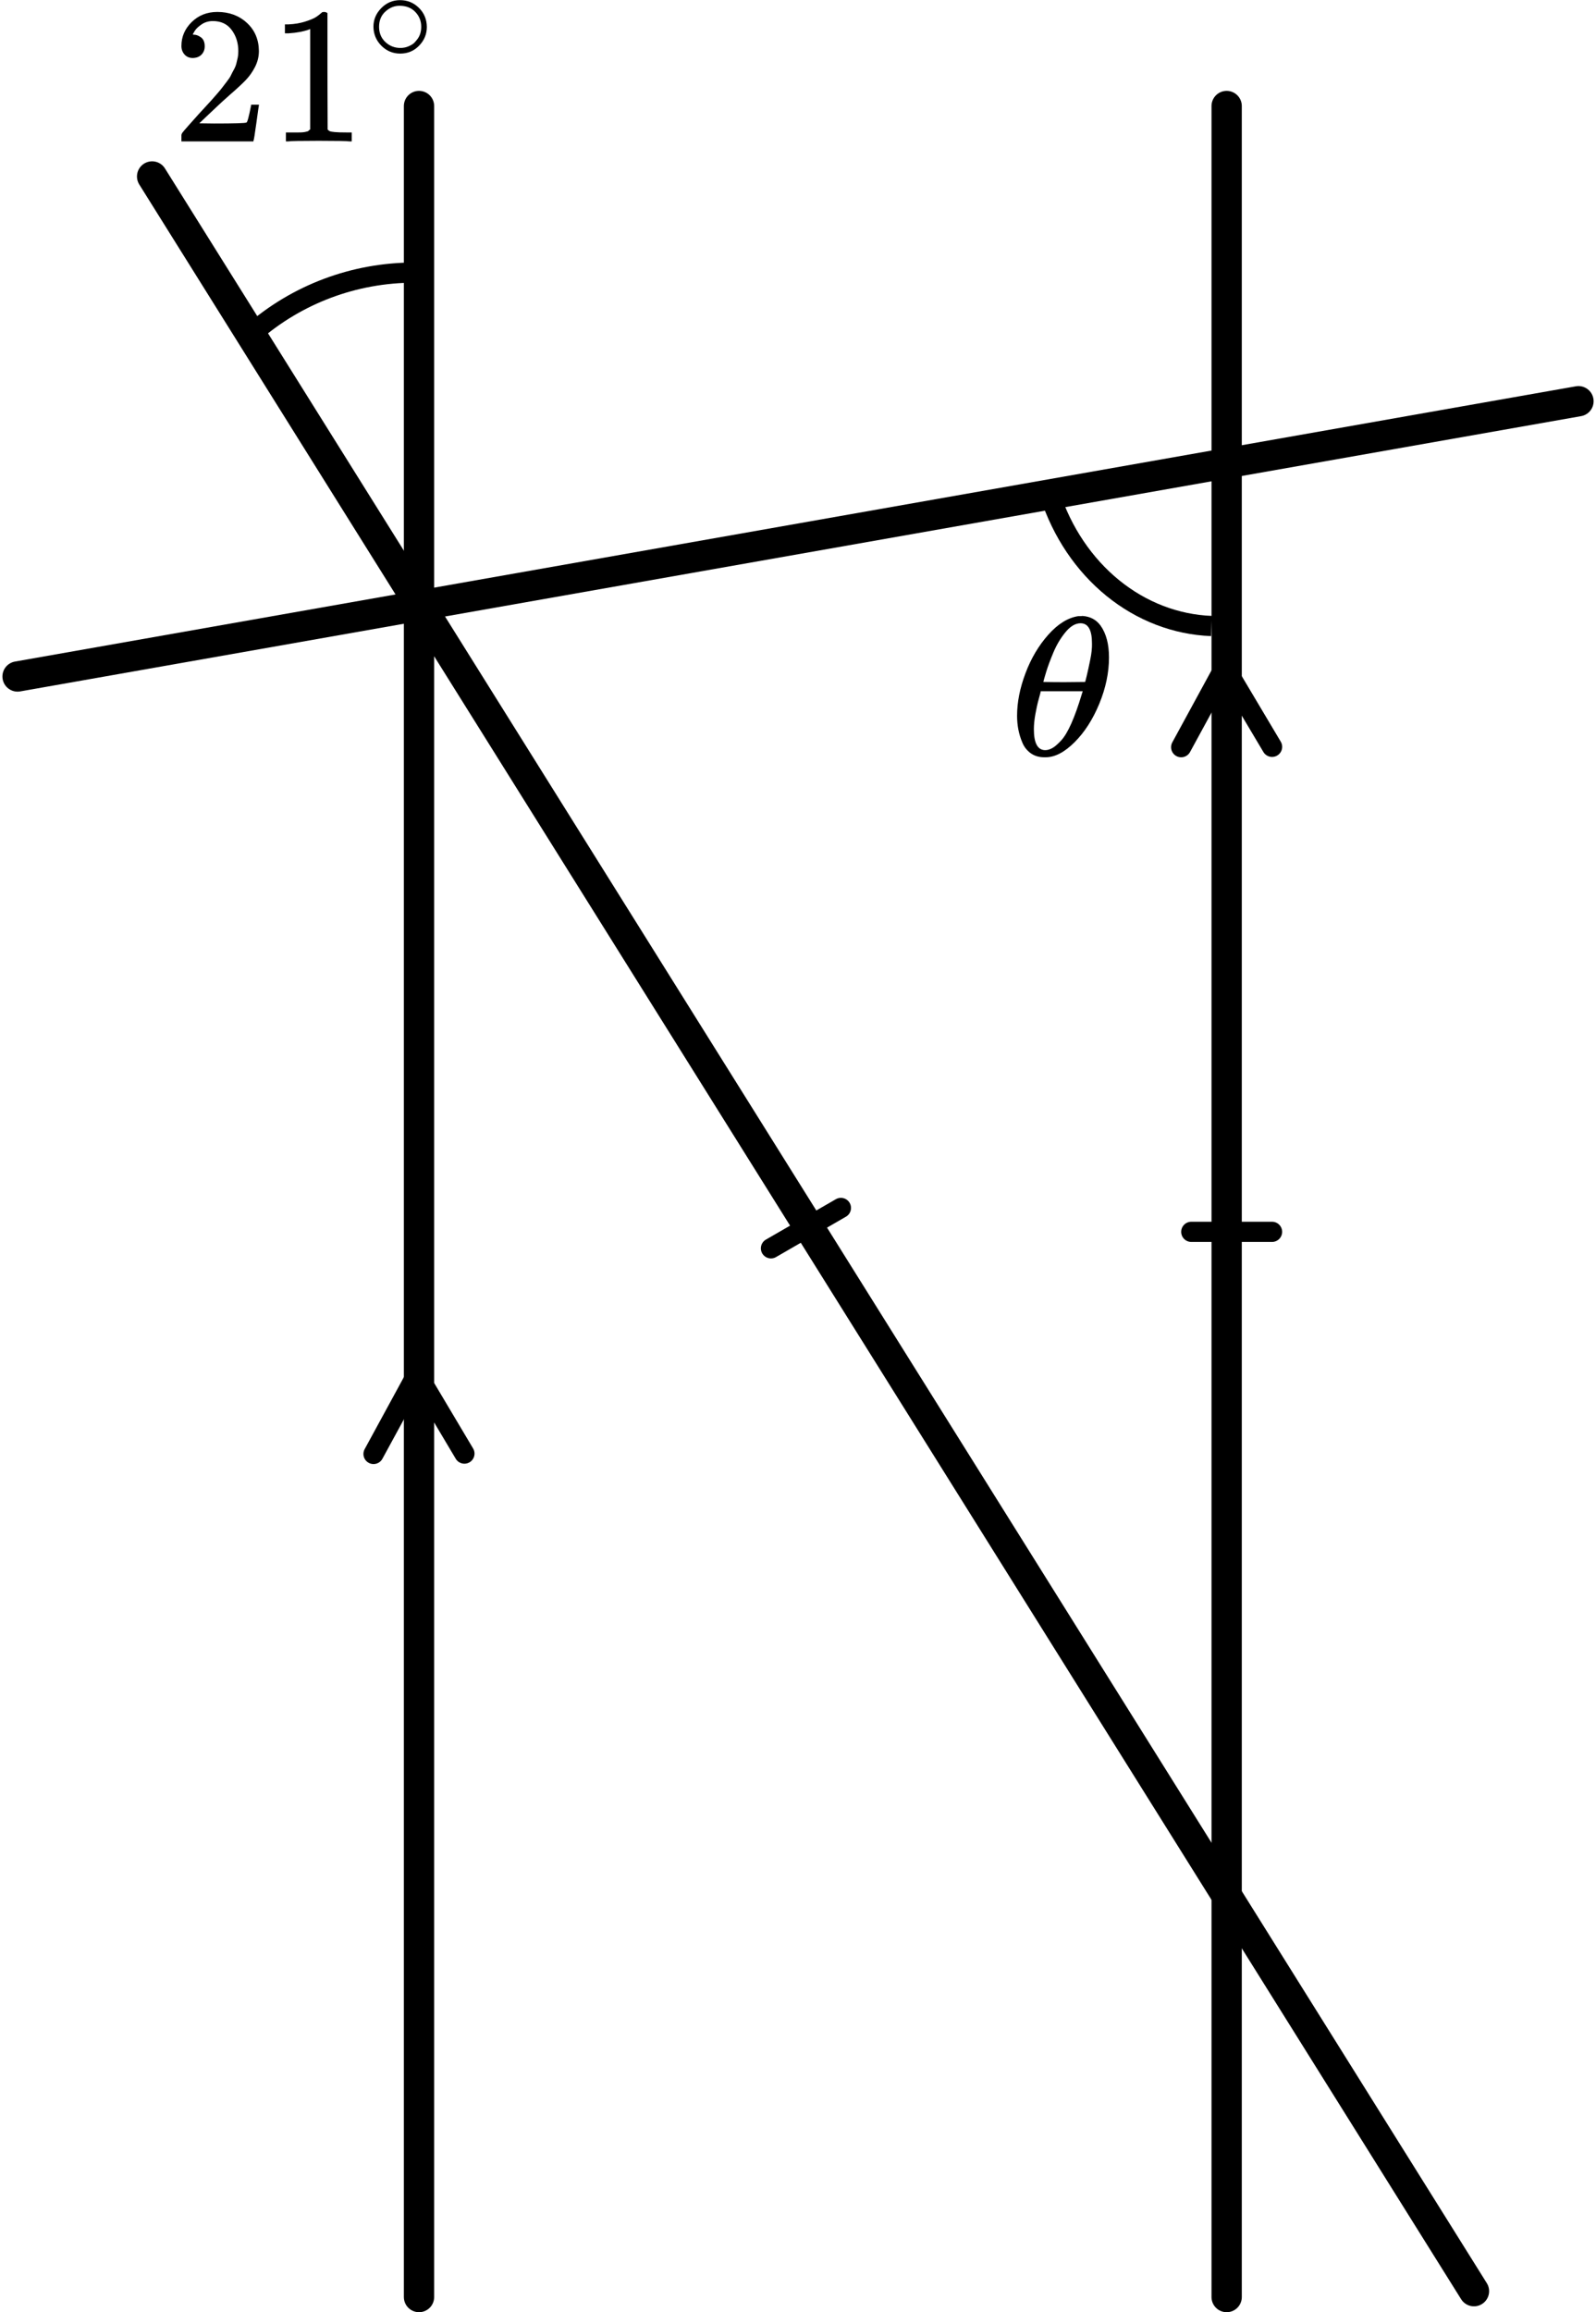
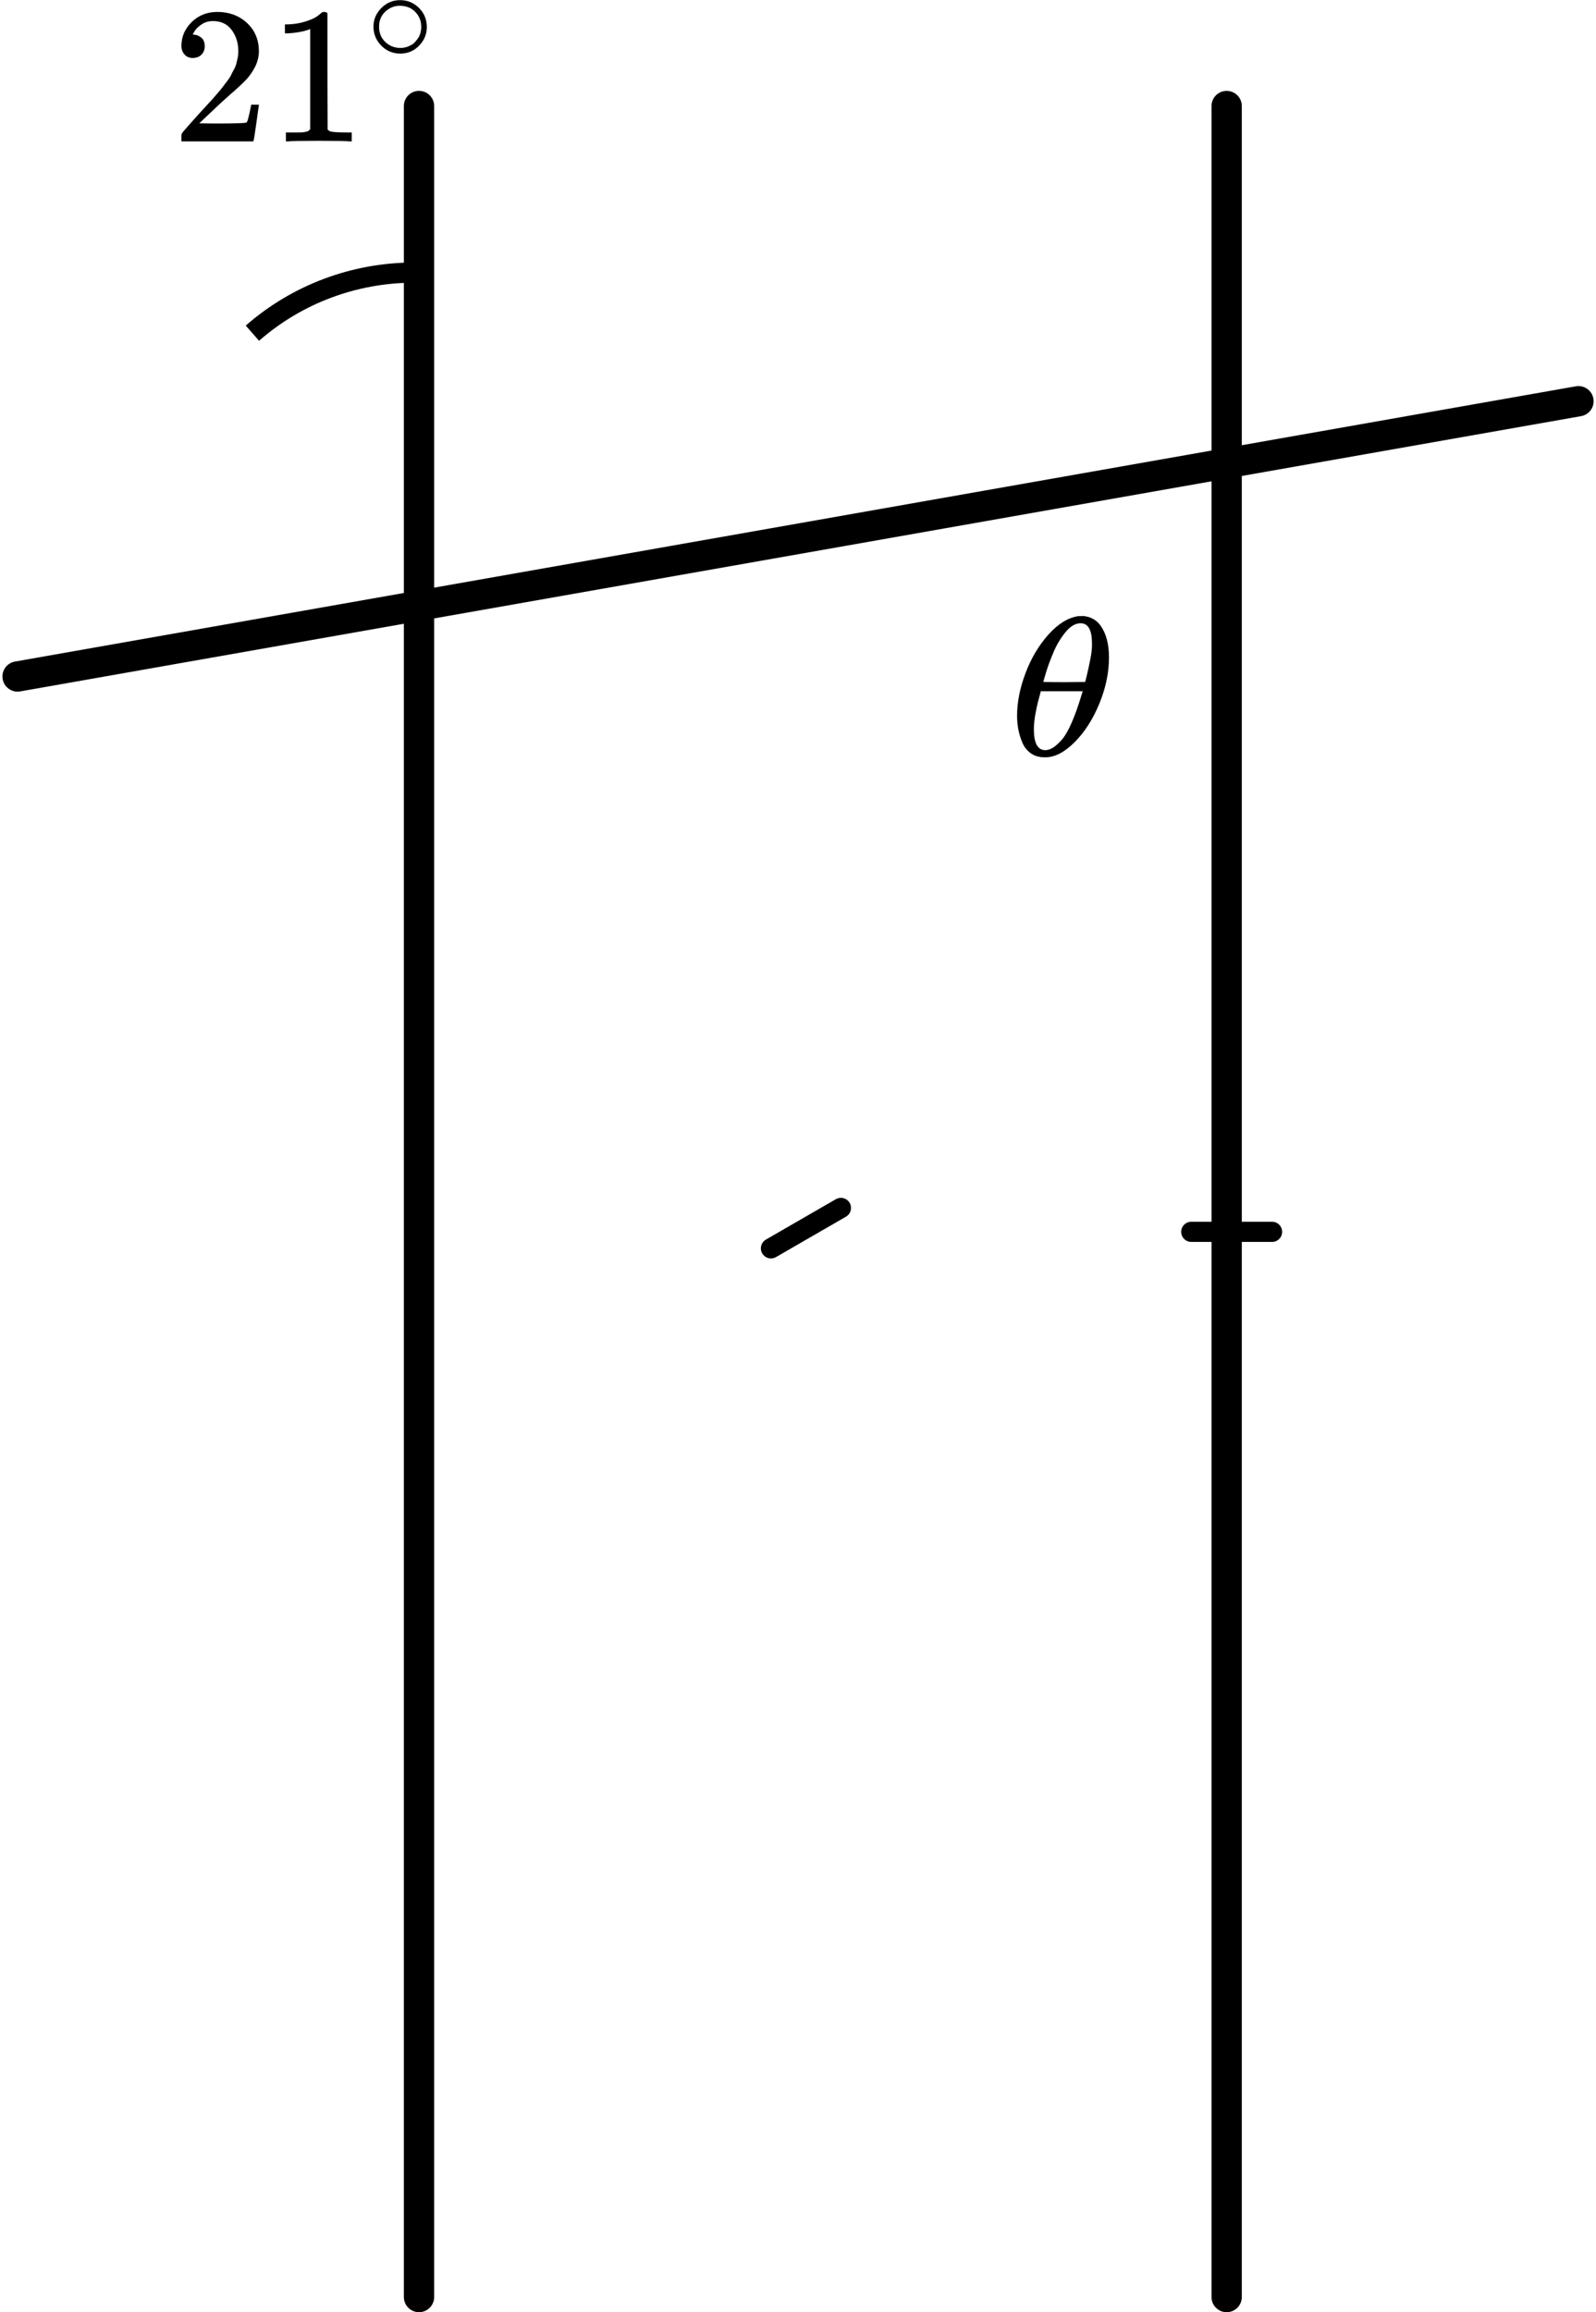
<svg xmlns="http://www.w3.org/2000/svg" width="136" height="197" viewBox="0 0 136 197" fill="none">
-   <path d="M89.469 42.152C90.508 45.342 92.374 48.111 94.826 50.104C97.278 52.097 100.206 53.222 103.233 53.336" stroke="black" stroke-width="1.721" />
  <path d="M35.272 23.227C30.199 23.227 25.302 25.063 21.508 28.388" stroke="black" stroke-width="1.721" />
  <line x1="35.705" y1="9.033" x2="35.705" y2="195.709" stroke="black" stroke-width="2.581" stroke-linecap="round" />
  <line x1="104.527" y1="9.033" x2="104.527" y2="195.709" stroke="black" stroke-width="2.581" stroke-linecap="round" />
  <line x1="134.506" y1="34.184" x2="1.497" y2="57.637" stroke="black" stroke-width="2.581" stroke-linecap="round" />
-   <line x1="12.962" y1="15.035" x2="125.601" y2="195.208" stroke="black" stroke-width="2.581" stroke-linecap="round" />
-   <path d="M100.652 63.66L104.362 56.848L108.397 63.63" stroke="black" stroke-width="1.721" stroke-linecap="round" stroke-linejoin="round" />
-   <path d="M31.83 123.877L35.54 117.065L39.574 123.847" stroke="black" stroke-width="1.721" stroke-linecap="round" stroke-linejoin="round" />
  <line x1="65.696" y1="106.358" x2="71.656" y2="102.917" stroke="black" stroke-width="1.721" stroke-linecap="round" />
  <line x1="101.513" y1="104.952" x2="108.395" y2="104.952" stroke="black" stroke-width="1.721" stroke-linecap="round" />
  <g clip-path="url(#clip0)">
    <path d="M86.668 60.983C86.668 59.838 86.906 58.631 87.383 57.363C87.86 56.094 88.508 55 89.328 54.079C90.147 53.159 90.997 52.631 91.877 52.496C91.889 52.496 91.938 52.496 92.024 52.496C92.11 52.496 92.183 52.491 92.244 52.48C92.904 52.524 93.418 52.799 93.785 53.305C94.262 53.978 94.5 54.882 94.5 56.016C94.5 57.307 94.225 58.62 93.675 59.956C93.124 61.292 92.421 62.387 91.565 63.24C90.709 64.093 89.89 64.519 89.108 64.519H88.979C88.539 64.519 88.16 64.407 87.842 64.183C87.524 63.958 87.285 63.661 87.126 63.29C86.968 62.92 86.851 62.544 86.778 62.162C86.705 61.78 86.668 61.387 86.668 60.983ZM93.051 54.82C93.051 53.675 92.727 53.102 92.079 53.102C91.639 53.102 91.211 53.355 90.795 53.86C90.379 54.365 90.037 54.938 89.768 55.578C89.499 56.218 89.291 56.779 89.144 57.262C88.998 57.745 88.918 58.025 88.906 58.104C89.505 58.115 90.098 58.121 90.685 58.121L92.464 58.104C92.476 58.093 92.525 57.907 92.611 57.548C92.697 57.189 92.794 56.74 92.904 56.201C93.014 55.662 93.063 55.202 93.051 54.82ZM88.099 62.128C88.099 63.318 88.423 63.913 89.071 63.913C89.254 63.913 89.45 63.857 89.658 63.745C89.866 63.633 90.116 63.419 90.41 63.105C90.703 62.791 90.997 62.302 91.29 61.64C91.584 60.978 91.877 60.158 92.171 59.181L92.262 58.895H88.686C88.686 58.929 88.631 59.142 88.521 59.535C88.41 59.928 88.313 60.366 88.227 60.849C88.141 61.331 88.099 61.758 88.099 62.128Z" fill="black" />
  </g>
  <g clip-path="url(#clip1)">
    <path d="M16.435 4.942C16.137 4.942 15.9 4.843 15.724 4.644C15.547 4.445 15.459 4.202 15.459 3.915C15.459 3.131 15.751 2.452 16.336 1.878C16.921 1.304 17.649 1.017 18.52 1.017C19.524 1.017 20.363 1.326 21.036 1.945C21.709 2.563 22.051 3.363 22.062 4.346C22.062 4.821 21.951 5.273 21.731 5.704C21.51 6.135 21.245 6.51 20.936 6.83C20.628 7.15 20.186 7.559 19.613 8.056C19.215 8.398 18.664 8.906 17.958 9.579L16.981 10.507L18.239 10.523C19.971 10.523 20.892 10.496 21.003 10.44C21.08 10.418 21.212 9.927 21.4 8.966V8.917H22.062V8.966C22.051 9 21.979 9.502 21.847 10.474C21.714 11.445 21.631 11.953 21.598 11.997V12.047H15.459V11.732V11.534C15.459 11.456 15.492 11.373 15.558 11.285C15.624 11.197 15.79 11.004 16.055 10.705C16.375 10.352 16.651 10.043 16.882 9.778C16.981 9.668 17.169 9.463 17.445 9.165C17.721 8.867 17.908 8.663 18.007 8.552C18.107 8.442 18.267 8.26 18.487 8.006C18.708 7.752 18.862 7.564 18.951 7.443C19.039 7.321 19.166 7.156 19.331 6.946C19.497 6.736 19.613 6.56 19.679 6.416C19.745 6.273 19.828 6.112 19.927 5.936C20.026 5.759 20.098 5.582 20.142 5.406C20.186 5.229 20.225 5.064 20.258 4.909C20.291 4.754 20.308 4.572 20.308 4.362C20.308 3.667 20.12 3.065 19.745 2.557C19.37 2.049 18.835 1.795 18.14 1.795C17.776 1.795 17.456 1.889 17.18 2.077C16.904 2.265 16.711 2.447 16.601 2.624C16.491 2.8 16.435 2.905 16.435 2.938C16.435 2.949 16.463 2.955 16.518 2.955C16.717 2.955 16.921 3.032 17.13 3.187C17.34 3.341 17.445 3.595 17.445 3.948C17.445 4.224 17.357 4.456 17.18 4.644C17.003 4.832 16.755 4.931 16.435 4.942Z" fill="black" />
    <path d="M26.431 2.474L26.215 2.557C26.061 2.612 25.84 2.668 25.553 2.723C25.267 2.778 24.947 2.817 24.594 2.839H24.279V2.077H24.594C25.112 2.055 25.592 1.972 26.033 1.829C26.475 1.685 26.784 1.553 26.96 1.431C27.137 1.31 27.291 1.188 27.424 1.067C27.445 1.034 27.512 1.017 27.622 1.017C27.721 1.017 27.815 1.05 27.903 1.116V6.068L27.92 11.037C27.997 11.114 28.063 11.164 28.119 11.186C28.174 11.208 28.306 11.23 28.516 11.252C28.725 11.274 29.067 11.285 29.542 11.285H29.972V12.047H29.79C29.558 12.014 28.681 11.997 27.159 11.997C25.658 11.997 24.792 12.014 24.561 12.047H24.362V11.285H24.792C25.035 11.285 25.245 11.285 25.421 11.285C25.598 11.285 25.735 11.28 25.835 11.268C25.934 11.258 26.022 11.241 26.1 11.219C26.177 11.197 26.221 11.186 26.232 11.186C26.243 11.186 26.276 11.158 26.331 11.103C26.386 11.048 26.419 11.026 26.431 11.037V2.474Z" fill="black" />
    <path d="M31.822 2.271C31.822 1.67 32.045 1.144 32.489 0.691C32.934 0.238 33.468 0.012 34.092 0.012C34.716 0.012 35.25 0.23 35.695 0.667C36.139 1.105 36.366 1.647 36.373 2.295C36.373 2.904 36.155 3.435 35.718 3.887C35.281 4.34 34.743 4.566 34.104 4.566C33.48 4.566 32.945 4.344 32.501 3.899C32.056 3.454 31.83 2.912 31.822 2.271ZM34.045 0.492C33.601 0.492 33.199 0.656 32.84 0.984C32.481 1.311 32.302 1.745 32.302 2.283C32.302 2.806 32.477 3.236 32.828 3.571C33.179 3.907 33.605 4.079 34.104 4.086C34.369 4.086 34.615 4.036 34.841 3.934C35.067 3.833 35.227 3.731 35.32 3.63C35.414 3.528 35.496 3.431 35.566 3.337C35.785 3.048 35.894 2.697 35.894 2.283C35.894 1.791 35.726 1.37 35.391 1.019C35.055 0.667 34.607 0.492 34.045 0.492Z" fill="black" />
  </g>
  <defs>
    <clipPath id="clip0">
      <rect width="8.603" height="12.044" fill="white" transform="translate(86.027 52.477)" />
    </clipPath>
    <clipPath id="clip1">
      <rect width="23.227" height="12.044" fill="white" transform="translate(14.625)" />
    </clipPath>
  </defs>
</svg>